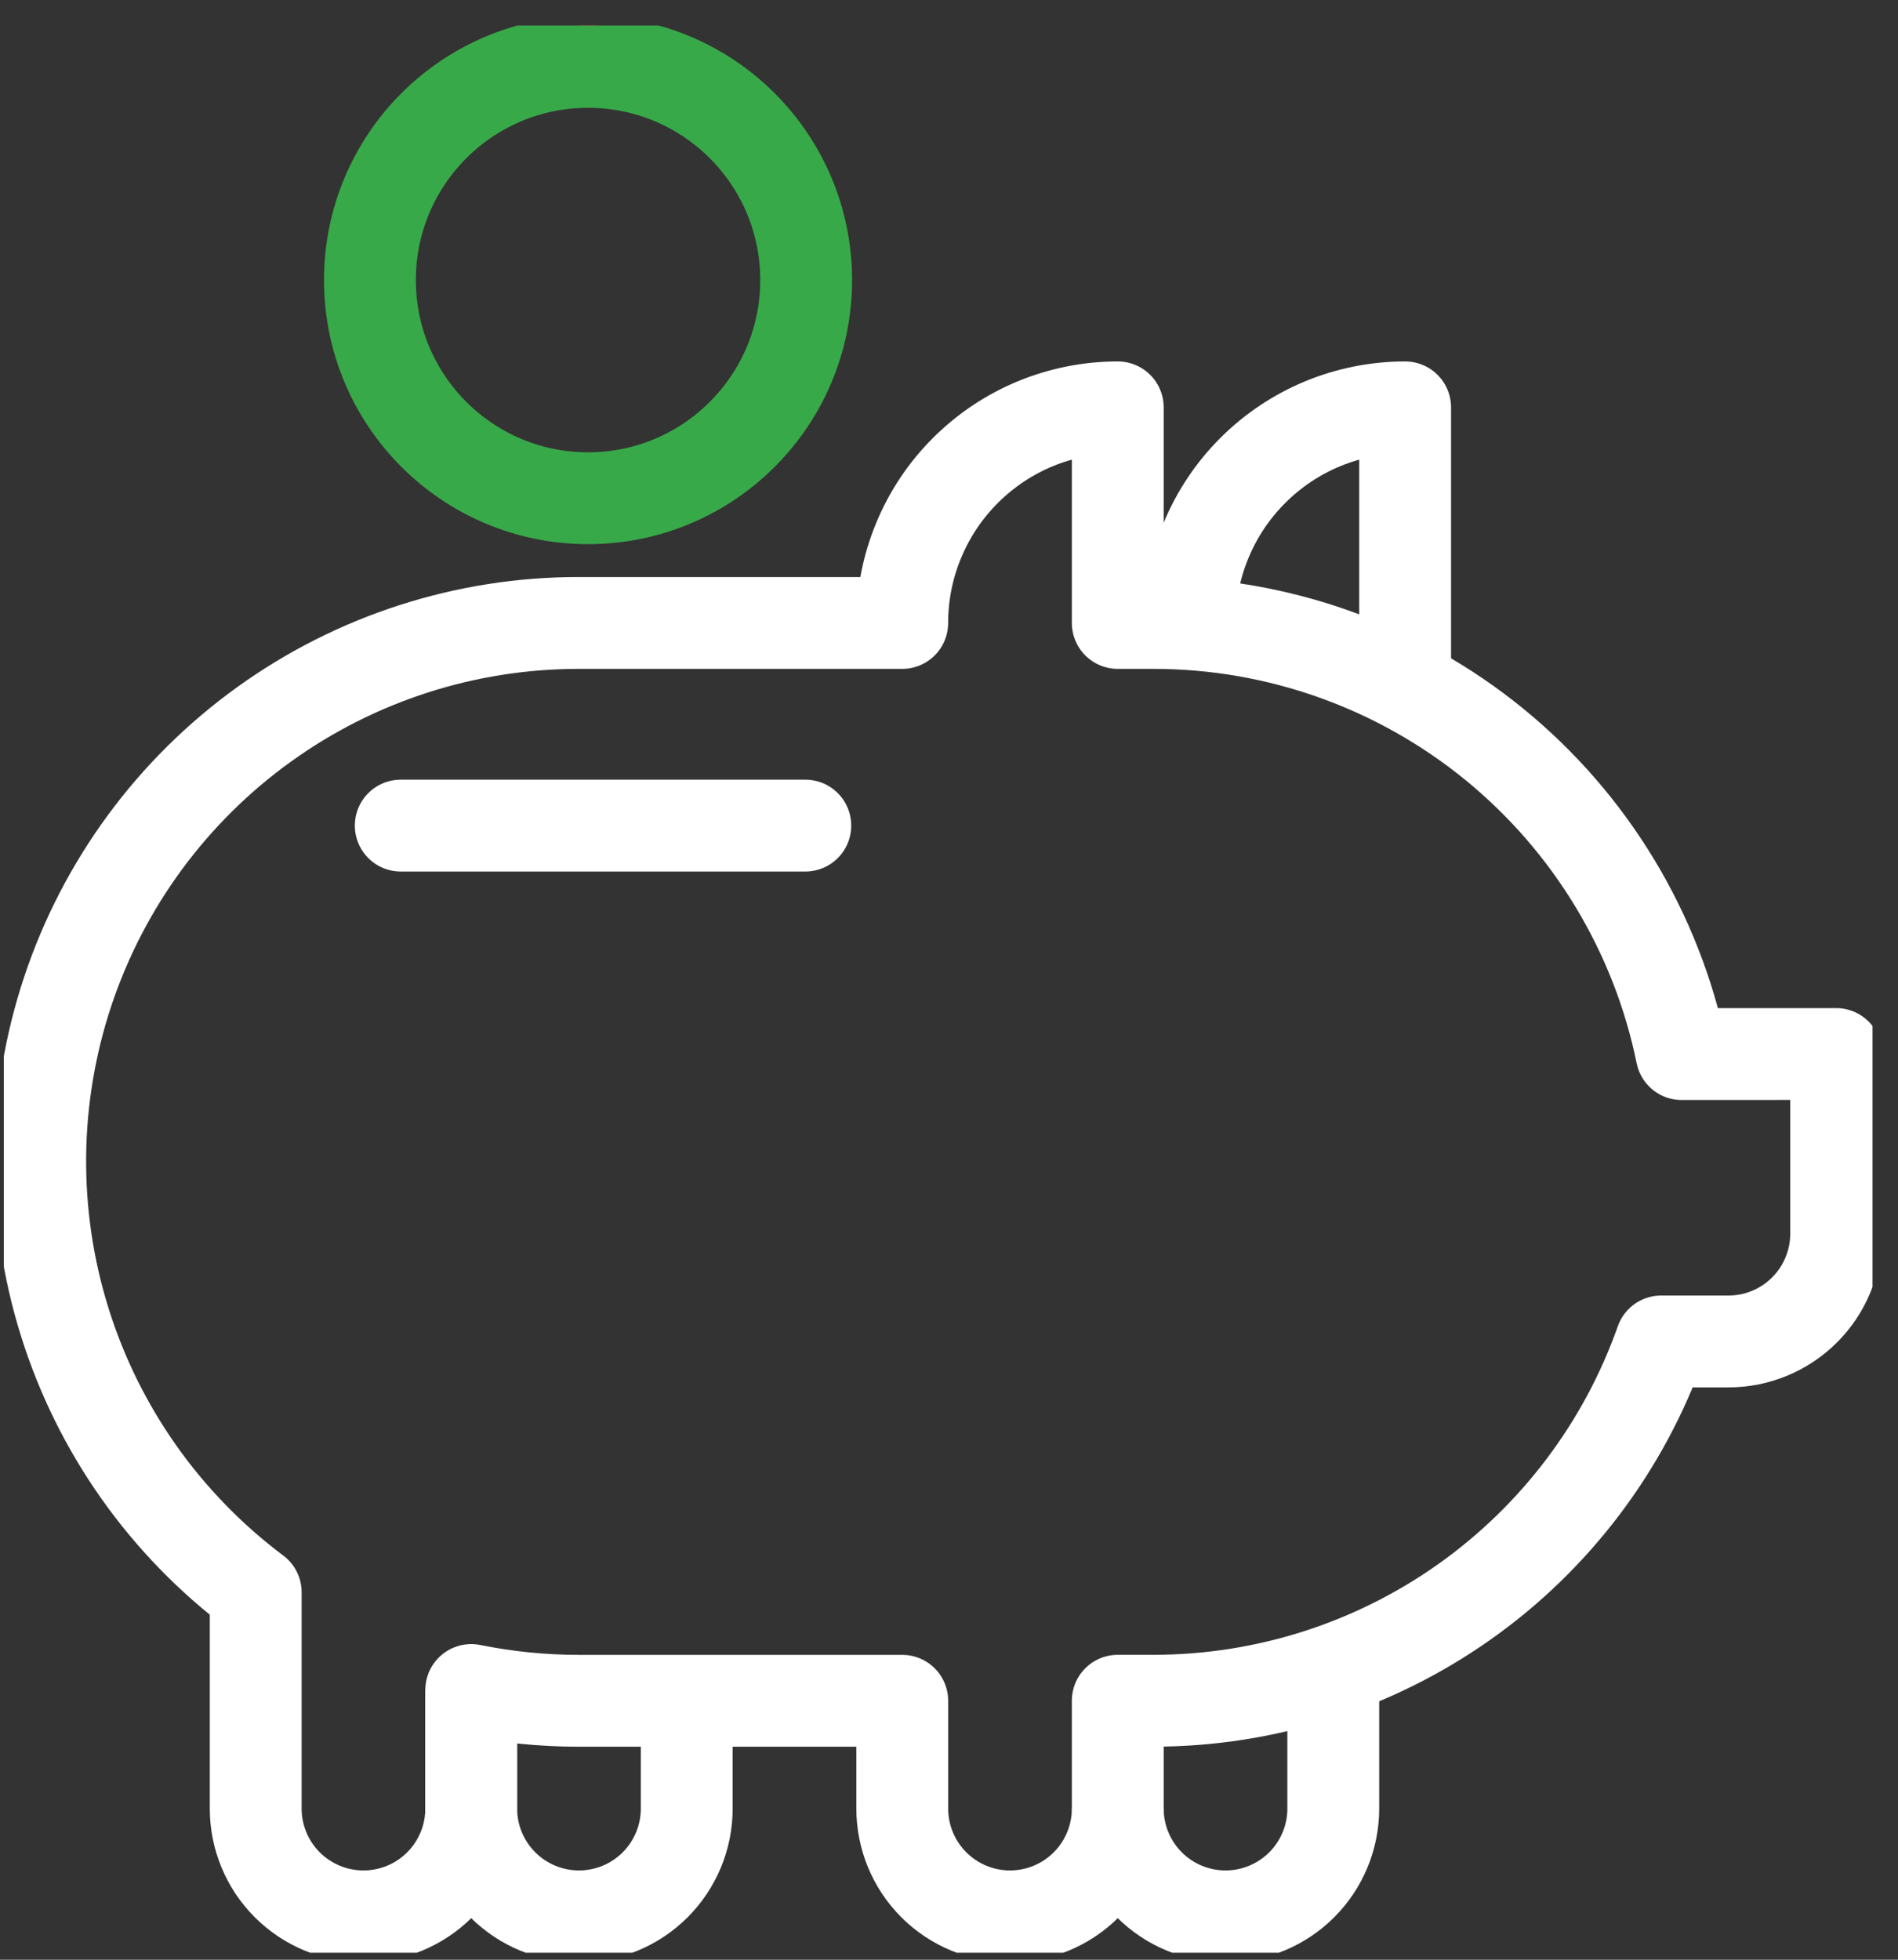
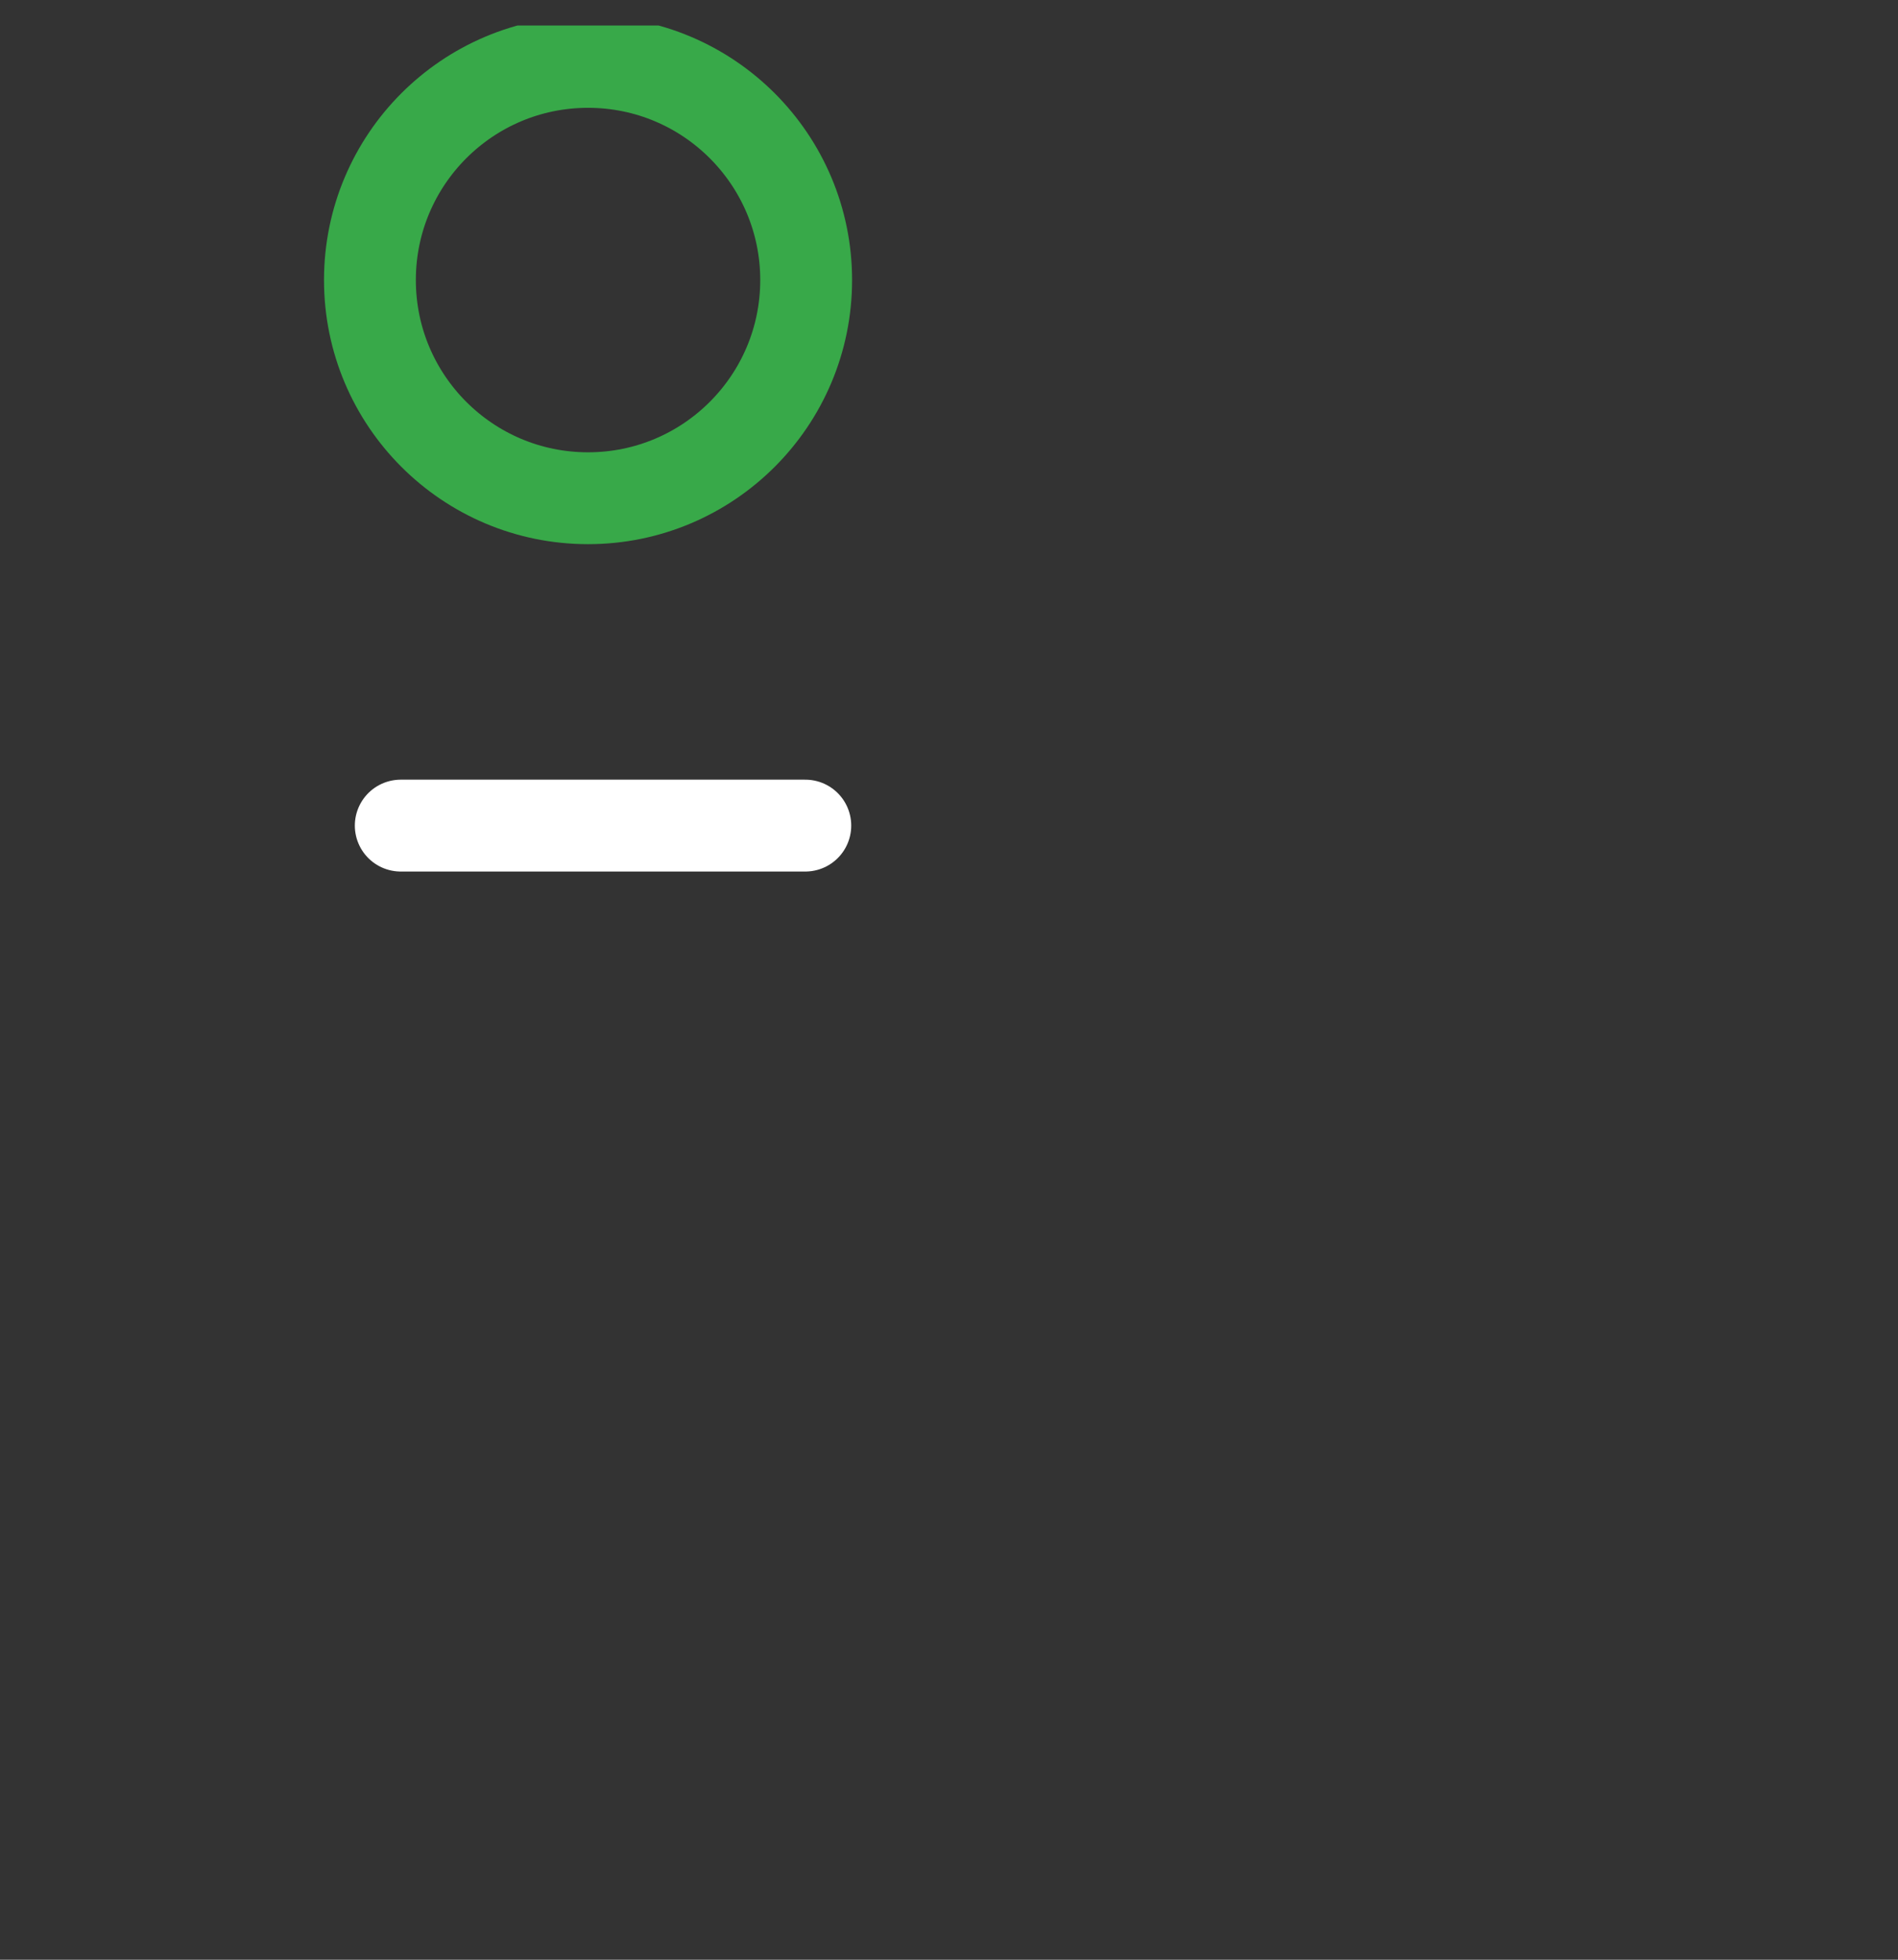
<svg xmlns="http://www.w3.org/2000/svg" width="62" height="64" viewBox="0 0 62 64" fill="none">
  <rect x="0" y="0" width="62" height="64" fill="#333333" stroke="none" />
  <g clip-path="url(#clip0)">
-     <path d="M22.433 55.544V59.064C22.433 59.997 22.062 60.892 21.402 61.553C20.742 62.213 19.846 62.584 18.913 62.584C17.979 62.584 17.084 62.213 16.424 61.553C15.763 60.892 15.393 59.997 15.393 59.064V55.191" stroke="white" stroke-width="3" stroke-linejoin="round" />
-     <path d="M36.513 59.064C36.513 59.997 36.884 60.893 37.544 61.553C38.204 62.213 39.099 62.584 40.033 62.584C40.966 62.584 41.862 62.213 42.522 61.553C43.182 60.893 43.553 59.997 43.553 59.064V54.536" stroke="white" stroke-width="3" stroke-linejoin="round" />
-     <path d="M27.021 9.146C27.021 13.461 23.524 16.958 19.209 16.958C14.894 16.958 11.396 13.461 11.396 9.146C11.396 4.831 14.894 1.333 19.209 1.333C23.524 1.333 27.021 4.831 27.021 9.146Z" stroke="#E4224E" />
    <path d="M19.209 16.271C23.144 16.271 26.334 13.081 26.334 9.146C26.334 5.211 23.144 2.021 19.209 2.021C15.274 2.021 12.084 5.211 12.084 9.146C12.084 13.081 15.274 16.271 19.209 16.271Z" stroke="#38A949" stroke-width="3" stroke-linejoin="round" />
-     <path d="M54.933 34.424C54.12 30.449 51.96 26.877 48.818 24.311C45.675 21.746 41.743 20.344 37.686 20.344H36.513V13.304C35.588 13.304 34.672 13.486 33.818 13.839C32.964 14.193 32.188 14.712 31.534 15.366C30.88 16.019 30.362 16.796 30.008 17.65C29.654 18.504 29.472 19.419 29.472 20.344H18.913C15.22 20.341 11.621 21.5 8.624 23.658C5.627 25.815 3.386 28.861 2.217 32.364C1.049 35.867 1.012 39.649 2.114 43.173C3.215 46.698 5.398 49.786 8.353 52V59.064C8.353 59.997 8.724 60.893 9.384 61.553C10.044 62.213 10.94 62.584 11.873 62.584C12.807 62.584 13.702 62.213 14.362 61.553C15.022 60.893 15.393 59.997 15.393 59.064V55.192C16.552 55.426 17.731 55.544 18.913 55.544H29.473V59.064C29.473 59.997 29.844 60.893 30.504 61.553C31.164 62.213 32.06 62.584 32.993 62.584C33.927 62.584 34.822 62.213 35.482 61.553C36.142 60.893 36.513 59.997 36.513 59.064V55.542H37.687C41.324 55.54 44.871 54.411 47.84 52.31C50.808 50.209 53.052 47.239 54.263 43.809H56.46C57.394 43.809 58.289 43.438 58.949 42.778C59.609 42.118 59.98 41.223 59.98 40.289V34.422L54.933 34.424Z" stroke="white" stroke-width="3" stroke-linecap="round" stroke-linejoin="round" />
-     <path d="M45.9 22.392V13.304C44.976 13.304 44.06 13.486 43.206 13.839C42.352 14.193 41.575 14.712 40.922 15.366C40.268 16.019 39.749 16.796 39.396 17.65C39.042 18.504 38.86 19.419 38.86 20.344C38.86 20.361 38.86 20.379 38.86 20.397" stroke="white" stroke-width="3" stroke-linejoin="round" />
    <path d="M26.306 26.962H13.091" stroke="white" stroke-width="3" stroke-linecap="round" stroke-linejoin="round" />
  </g>
  <defs>
    <clipPath id="clip0">
      <rect width="61.042" height="62.938" fill="white" transform="translate(0.125 0.833)" />
    </clipPath>
  </defs>
</svg>